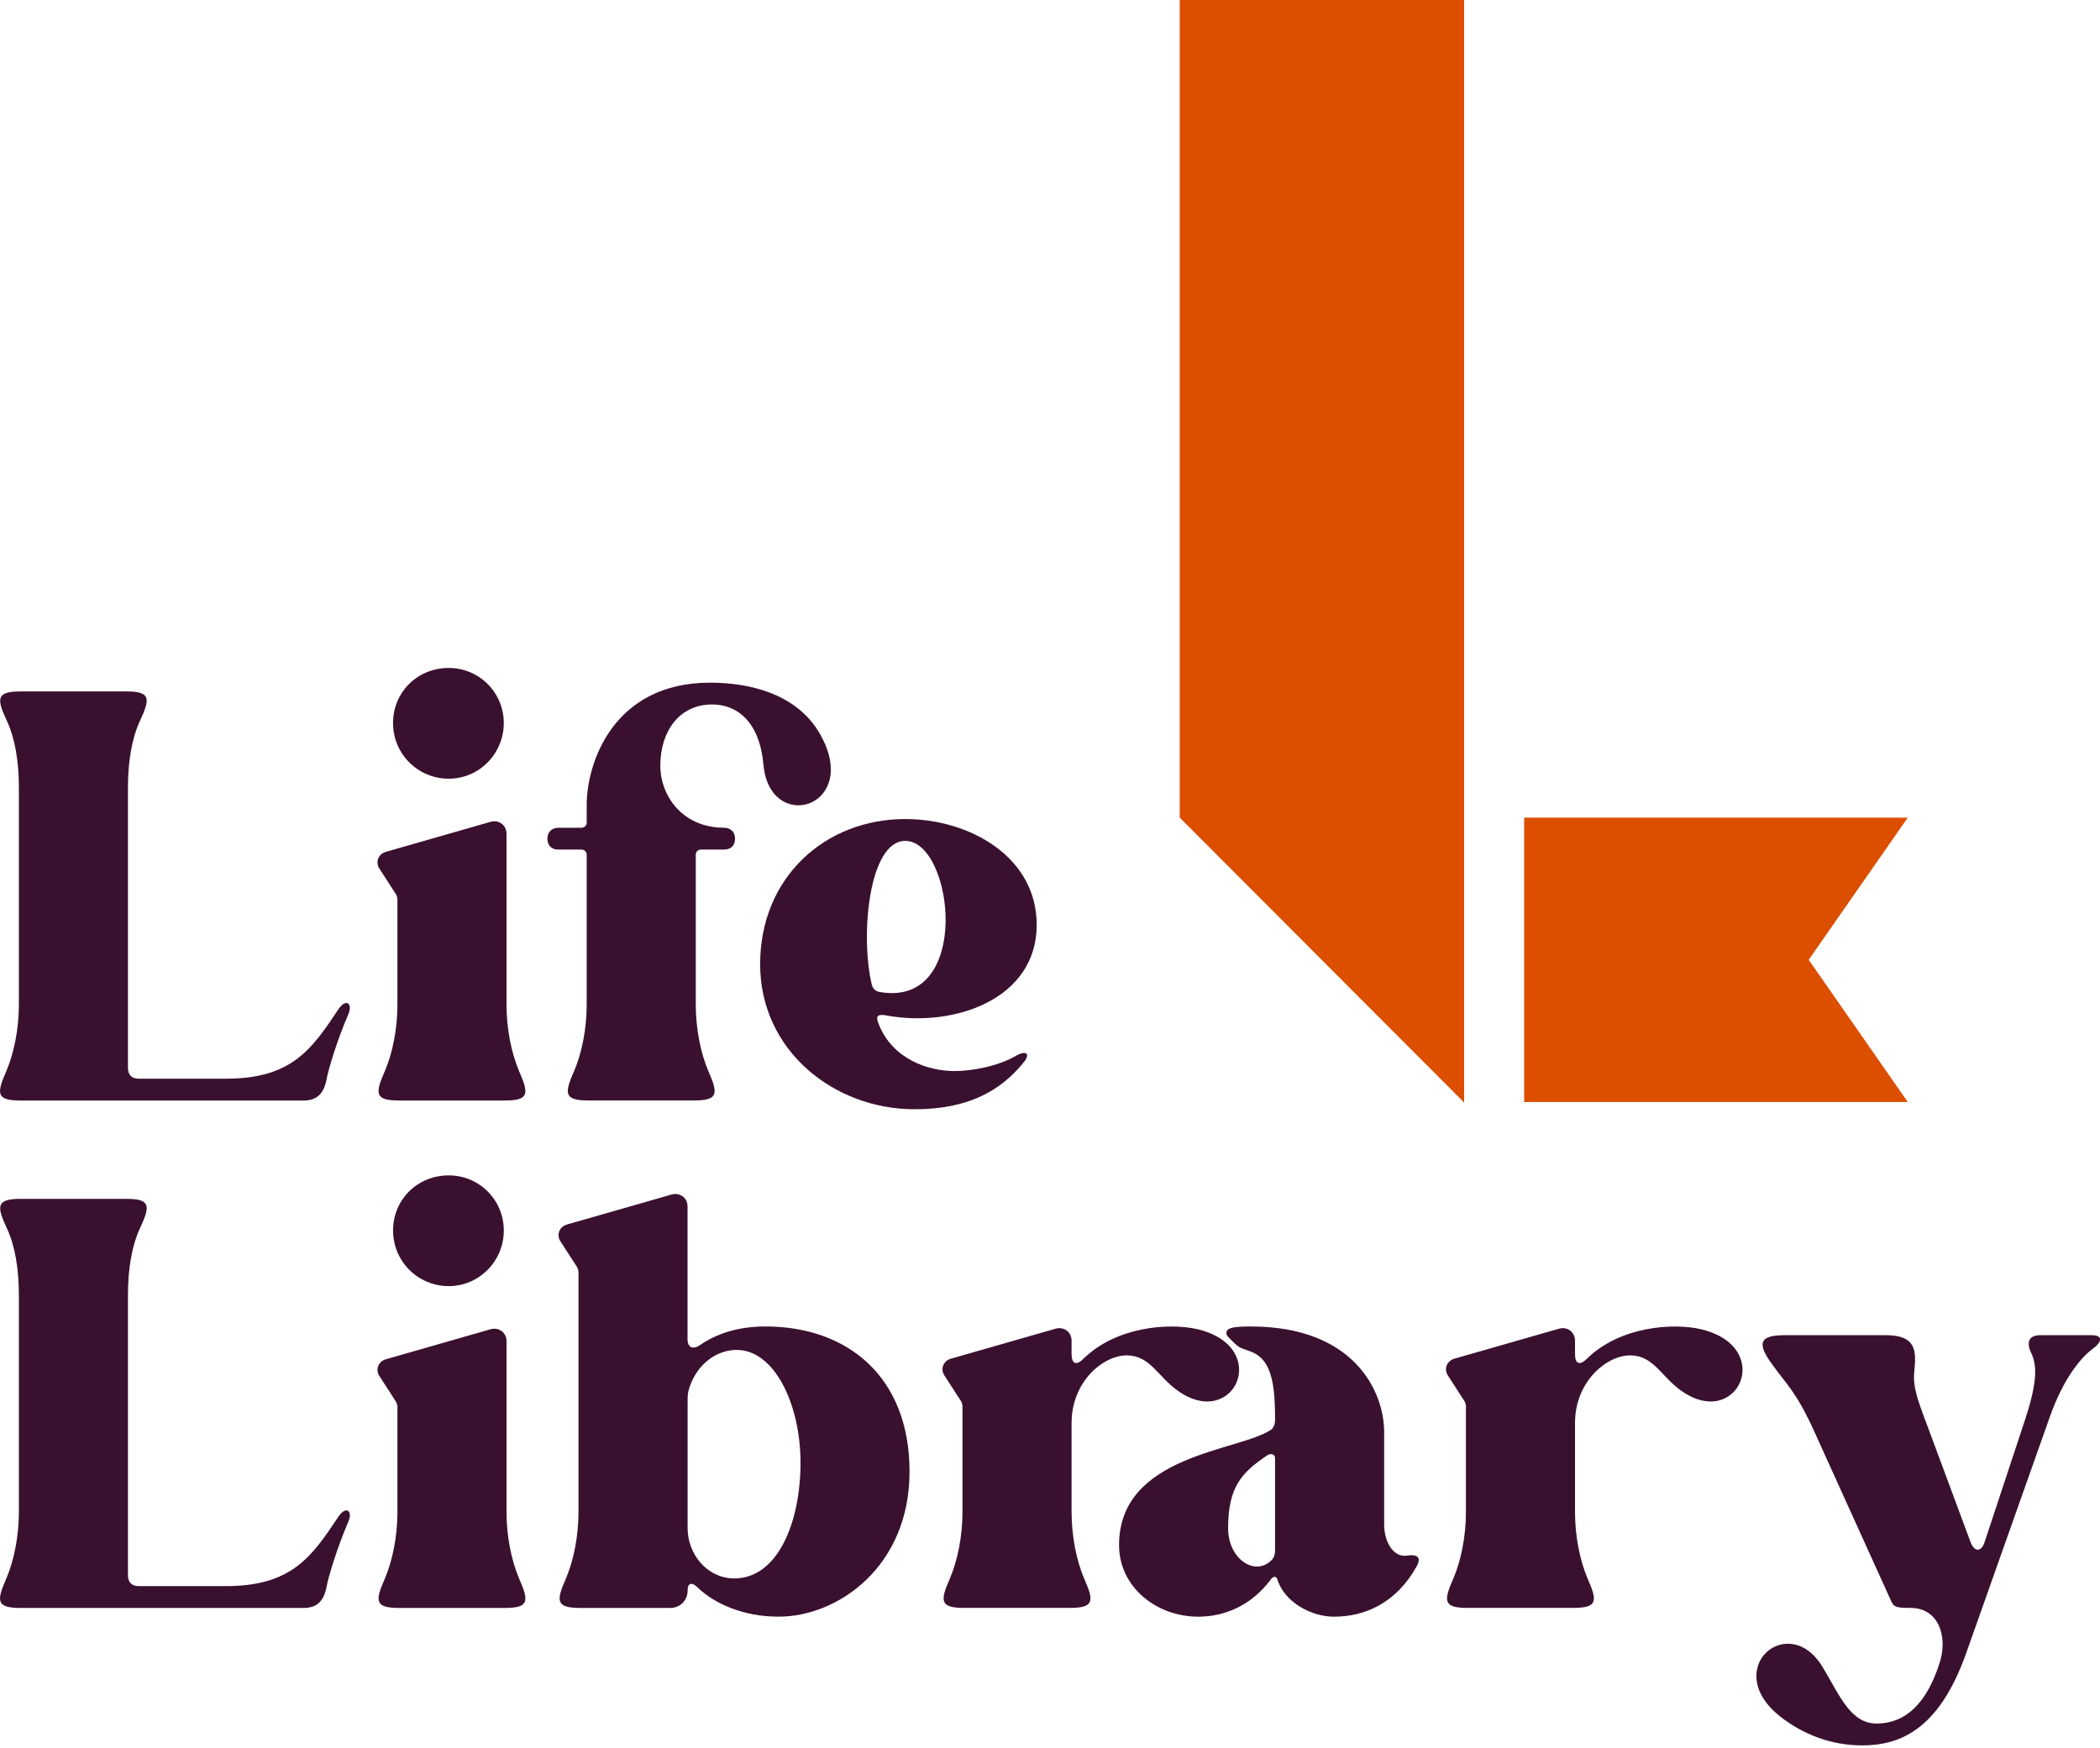
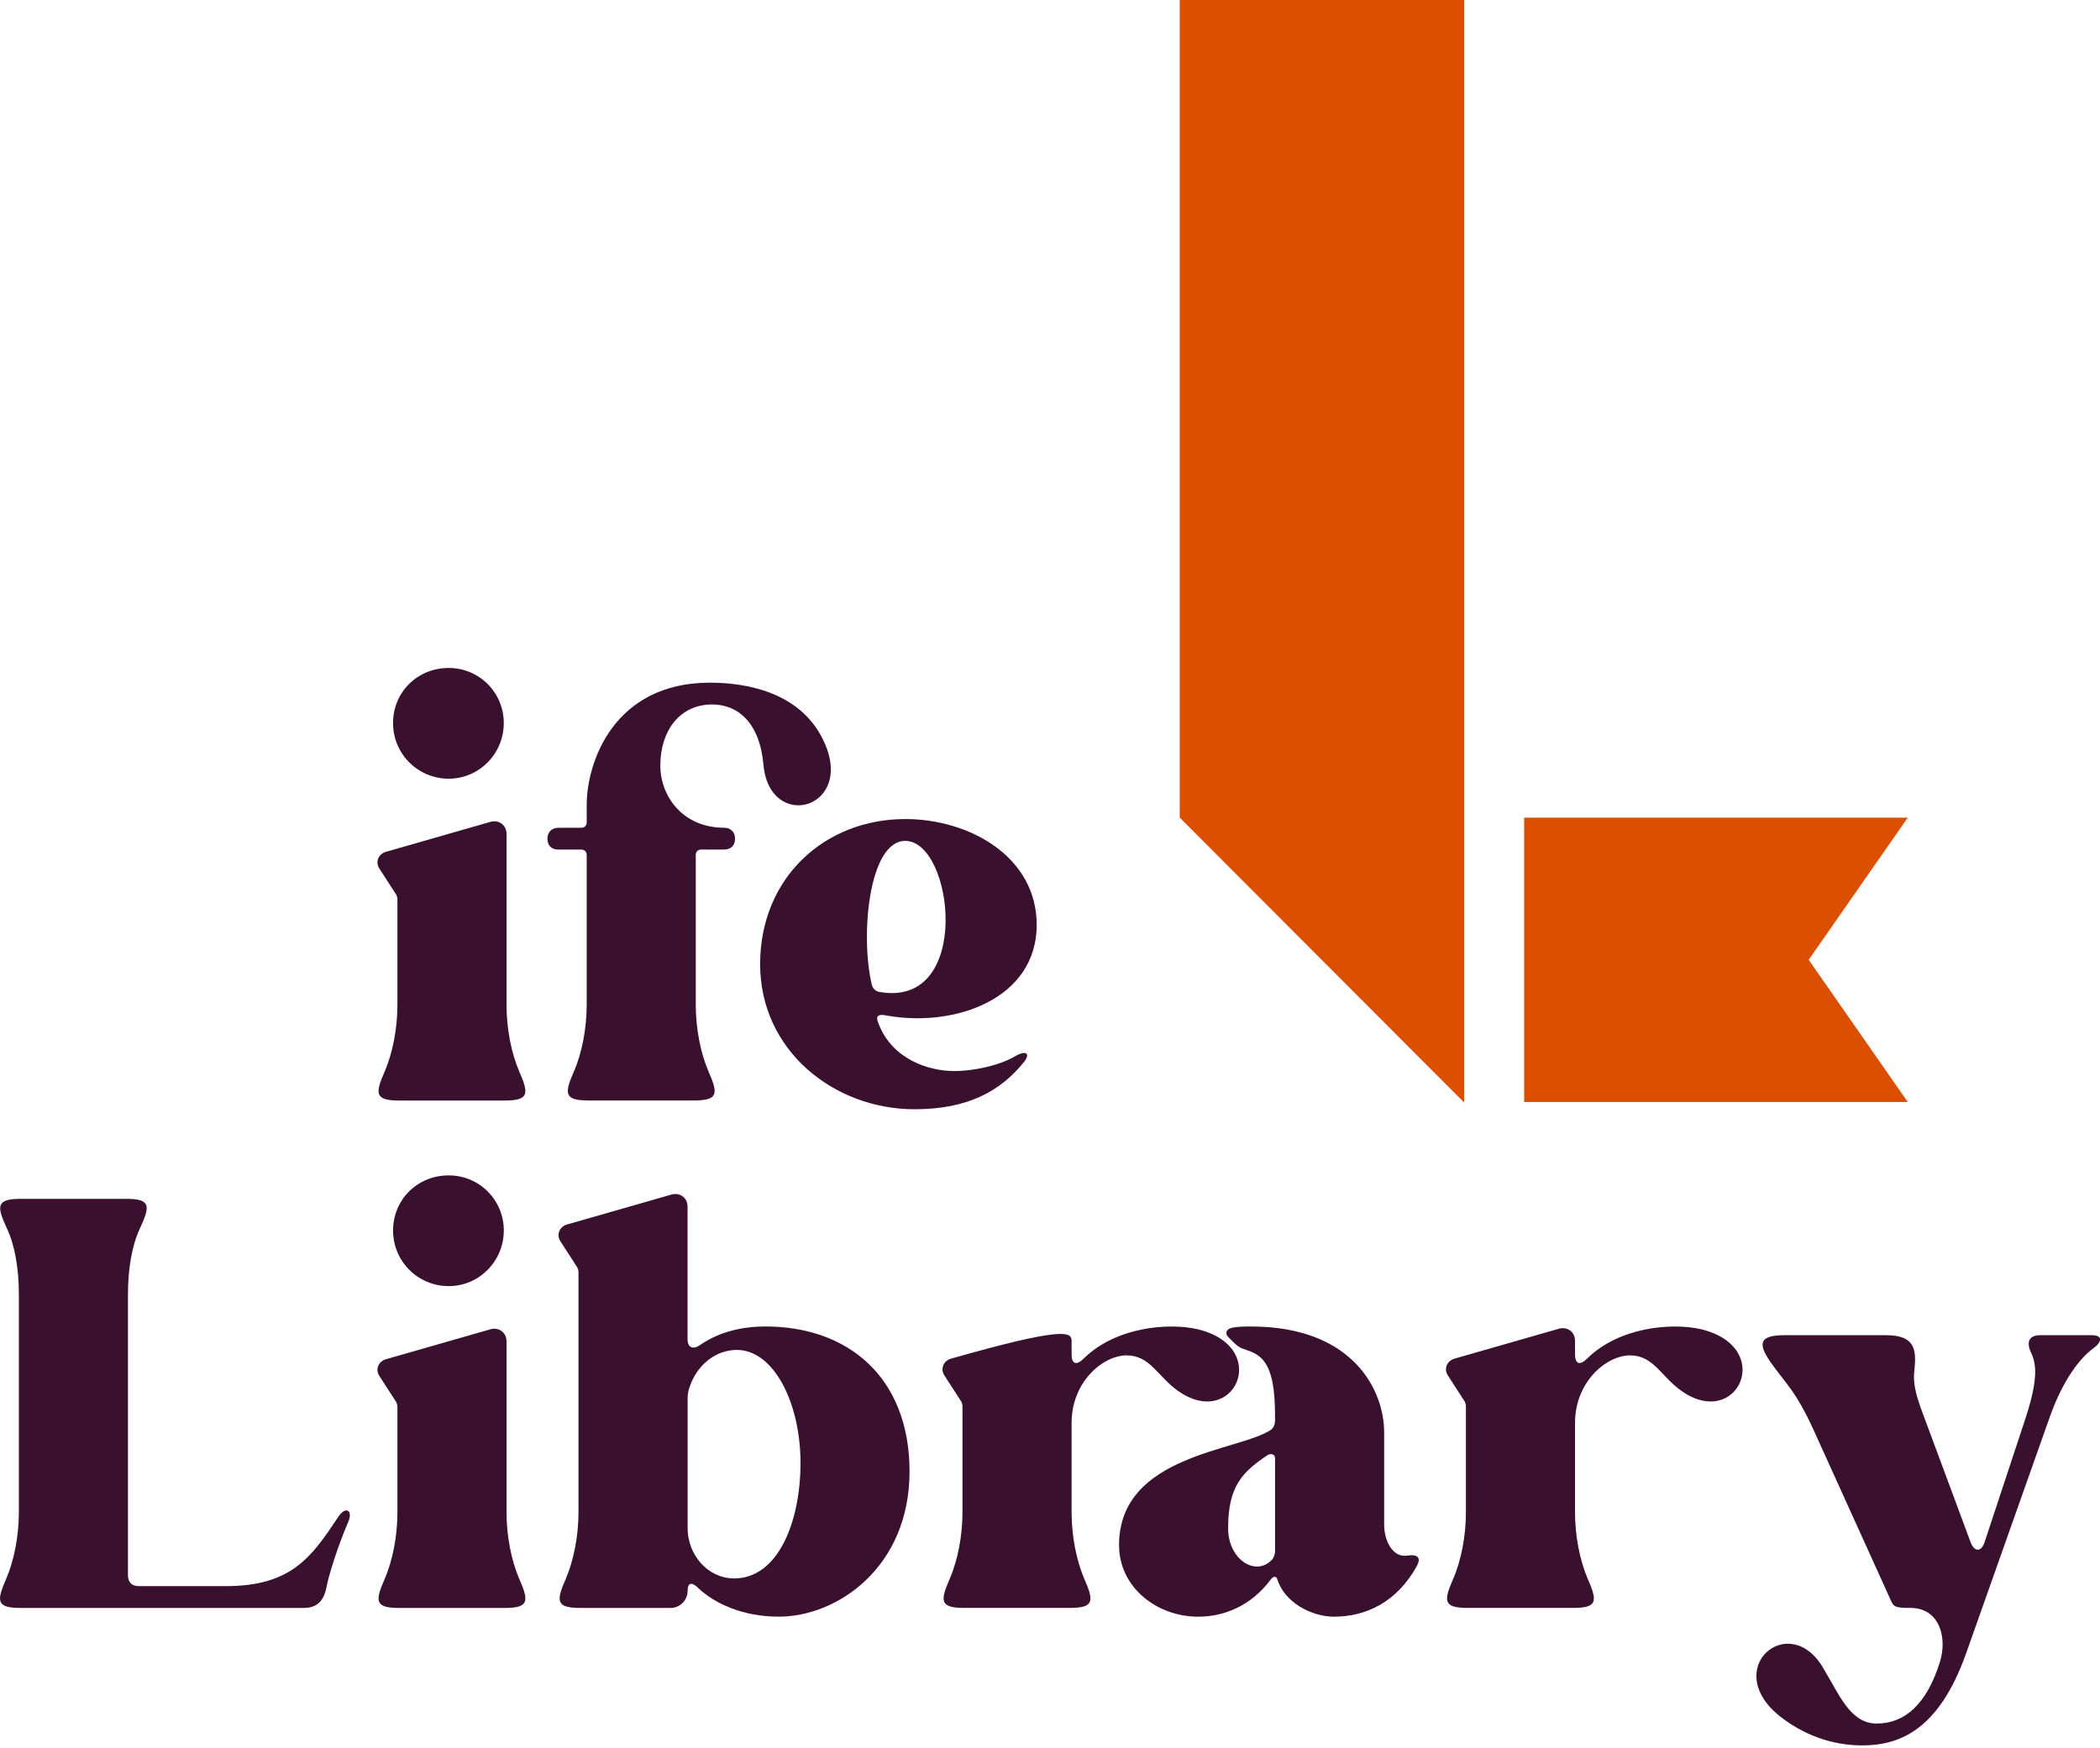
<svg xmlns="http://www.w3.org/2000/svg" width="173" height="144" viewBox="0 0 173 144" fill="none">
-   <path d="M0.522 88.236C1.152 86.754 1.555 84.775 1.555 82.754V64.871C1.555 62.758 1.241 60.826 0.566 59.388C-0.289 57.547 -0.332 56.962 1.735 56.962H10.407C12.428 56.962 12.383 57.547 11.53 59.388C10.857 60.827 10.541 62.758 10.541 64.871V87.968C10.541 88.552 10.855 88.866 11.44 88.866H18.629C24.02 88.866 25.685 86.439 27.84 83.204C28.47 82.215 29.098 82.62 28.693 83.563C27.795 85.63 27.031 88.147 26.895 88.957C26.67 90.08 26.131 90.664 25.008 90.664H1.691C-0.33 90.664 -0.287 90.08 0.522 88.238V88.236Z" fill="#3A102F" />
  <path d="M31.707 88.236C32.337 86.753 32.741 84.775 32.741 82.754V74.082C32.741 73.991 32.696 73.811 32.652 73.722L31.259 71.565C30.899 71.026 31.168 70.351 31.798 70.173L40.425 67.701C41.098 67.522 41.727 67.97 41.727 68.69V82.756C41.727 84.777 42.132 86.755 42.76 88.238C43.569 90.08 43.613 90.664 41.591 90.664H32.874C30.852 90.664 30.898 90.08 31.705 88.238L31.707 88.236ZM36.964 55.029C39.481 55.029 41.502 57.051 41.502 59.568C41.502 62.085 39.481 64.152 36.964 64.152C34.447 64.152 32.38 62.13 32.38 59.568C32.38 57.006 34.402 55.029 36.964 55.029Z" fill="#3A102F" />
  <path d="M47.299 88.236C47.928 86.753 48.333 84.775 48.333 82.754V70.442C48.333 70.173 48.154 69.991 47.883 69.991H45.996C45.502 69.991 45.098 69.721 45.098 69.093C45.098 68.509 45.502 68.195 45.996 68.195H47.883C48.154 68.195 48.333 68.015 48.333 67.745V66.306C48.333 62.845 50.534 56.24 58.488 56.24C61.364 56.24 65.857 56.959 67.79 60.913C70.621 66.62 63.386 68.641 62.892 62.98C62.578 59.519 60.78 58.036 58.668 58.036C55.971 58.036 54.398 60.238 54.398 63.069C54.398 65.585 56.24 68.191 59.655 68.191C60.148 68.191 60.553 68.505 60.553 69.09C60.553 69.717 60.148 69.988 59.655 69.988H57.768C57.497 69.988 57.318 70.167 57.318 70.438V82.75C57.318 84.772 57.722 86.75 58.352 88.232C59.161 90.074 59.205 90.659 57.183 90.659H48.466C46.444 90.659 46.488 90.074 47.297 88.232L47.299 88.236Z" fill="#3A102F" />
  <path d="M62.621 79.43C62.621 72.285 67.969 67.476 74.574 67.476C79.877 67.476 85.404 70.578 85.404 76.194C85.404 82.306 78.619 84.687 73.003 83.654C72.329 83.52 72.105 83.699 72.373 84.327C73.496 87.249 76.462 88.236 78.619 88.236C80.102 88.236 82.259 87.831 83.697 86.978C84.595 86.485 84.865 86.844 84.37 87.474C82.392 89.945 79.652 91.383 75.338 91.383C68.733 91.383 62.621 86.574 62.621 79.43ZM72.462 81.721C80.145 83.07 78.574 69.275 74.574 69.275C71.564 69.275 70.845 77.139 71.834 81.182C71.923 81.453 72.148 81.678 72.464 81.721H72.462Z" fill="#3A102F" />
  <path d="M0.522 130.039C1.152 128.556 1.555 126.578 1.555 124.556V106.673C1.555 104.561 1.241 102.628 0.566 101.191C-0.287 99.349 -0.332 98.765 1.735 98.765H10.407C12.428 98.765 12.385 99.349 11.53 101.191C10.857 102.63 10.541 104.561 10.541 106.673V129.77C10.541 130.354 10.855 130.668 11.44 130.668H18.629C24.022 130.668 25.685 128.242 27.84 125.006C28.47 124.017 29.098 124.422 28.695 125.366C27.797 127.433 27.033 129.95 26.897 130.759C26.672 131.882 26.133 132.467 25.009 132.467H1.691C-0.33 132.467 -0.287 131.882 0.522 130.04V130.039Z" fill="#3A102F" />
  <path d="M31.709 130.039C32.339 128.556 32.741 126.578 32.741 124.557V115.884C32.741 115.794 32.696 115.614 32.652 115.525L31.259 113.367C30.899 112.828 31.168 112.153 31.798 111.975L40.425 109.504C41.098 109.324 41.727 109.772 41.727 110.493V124.558C41.727 126.58 42.132 128.558 42.762 130.04C43.571 131.882 43.615 132.467 41.593 132.467H32.876C30.854 132.467 30.898 131.882 31.707 130.04L31.709 130.039ZM36.966 96.832C39.483 96.832 41.504 98.854 41.504 101.371C41.504 103.888 39.483 105.954 36.966 105.954C34.449 105.954 32.382 103.933 32.382 101.371C32.382 98.808 34.404 96.832 36.966 96.832Z" fill="#3A102F" />
  <path d="M57.543 130.846C57.004 130.307 56.645 130.352 56.645 131.071C56.645 131.835 56.015 132.465 55.251 132.465H47.791C45.77 132.465 45.813 131.88 46.623 130.039C47.252 128.556 47.657 126.578 47.657 124.556V104.786C47.657 104.695 47.611 104.517 47.566 104.426L46.172 102.269C45.813 101.73 46.084 101.057 46.711 100.877L55.338 98.405C56.012 98.226 56.641 98.676 56.641 99.394V110.313C56.641 111.032 57.091 111.211 57.674 110.807C58.977 109.909 60.73 109.279 63.067 109.279C69.807 109.279 74.929 113.413 74.929 121.232C74.929 129.051 69.043 133.185 64.145 133.185C61.134 133.185 58.842 132.062 57.539 130.848L57.543 130.846ZM60.419 130.037C64.103 130.082 65.947 125.364 65.947 120.512C65.947 115.659 63.789 111.21 60.69 111.21C59.028 111.21 57.409 112.378 56.781 114.354C56.647 114.759 56.647 115.028 56.647 115.432V125.901C56.647 128.013 58.22 129.99 60.421 130.035L60.419 130.037Z" fill="#3A102F" />
-   <path d="M78.348 111.93L86.975 109.458C87.648 109.279 88.278 109.729 88.278 110.447V111.571C88.278 112.38 88.682 112.514 89.267 111.93C91.963 109.279 96.322 108.965 98.657 109.504C104.813 110.986 101.668 117.862 97.041 114.581C95.379 113.413 94.749 111.66 92.816 111.66C90.883 111.66 88.278 113.817 88.278 117.231V124.555C88.278 126.576 88.682 128.554 89.31 130.037C90.12 131.879 90.165 132.463 88.142 132.463H79.424C77.402 132.463 77.446 131.879 78.255 130.037C78.885 128.554 79.29 126.576 79.29 124.555V115.837C79.29 115.746 79.244 115.567 79.199 115.478L77.805 113.32C77.446 112.781 77.716 112.106 78.344 111.928L78.348 111.93ZM92.188 127.298C92.188 119.795 102.12 119.57 104.726 117.773C104.951 117.594 105.04 117.278 105.04 117.009C105.04 115.392 104.994 113.594 104.321 112.425C104.007 111.887 103.557 111.527 102.929 111.302C102.12 110.988 102.165 111.168 101.176 110.134C100.951 109.909 100.951 109.549 101.401 109.415C101.806 109.281 102.57 109.281 103.064 109.281C111.467 109.281 114.028 114.538 114.028 117.998V125.593C114.028 127.03 114.792 128.333 115.915 128.155C116.813 128.021 117.084 128.335 116.724 129.008C115.062 132.018 112.5 133.187 109.894 133.187C108.052 133.187 105.805 132.018 105.221 130.086C105.13 129.817 104.862 129.861 104.682 130.131C103.065 132.289 100.862 133.187 98.707 133.187C95.291 133.187 92.19 130.761 92.19 127.3L92.188 127.298ZM104.769 128.512C104.949 128.333 105.04 128.019 105.04 127.794V120.111C105.04 119.797 104.68 119.706 104.41 119.886C102.252 121.323 101.174 122.537 101.174 125.907C101.174 128.469 103.421 129.906 104.769 128.512Z" fill="#3A102F" />
+   <path d="M78.348 111.93C87.648 109.279 88.278 109.729 88.278 110.447V111.571C88.278 112.38 88.682 112.514 89.267 111.93C91.963 109.279 96.322 108.965 98.657 109.504C104.813 110.986 101.668 117.862 97.041 114.581C95.379 113.413 94.749 111.66 92.816 111.66C90.883 111.66 88.278 113.817 88.278 117.231V124.555C88.278 126.576 88.682 128.554 89.31 130.037C90.12 131.879 90.165 132.463 88.142 132.463H79.424C77.402 132.463 77.446 131.879 78.255 130.037C78.885 128.554 79.29 126.576 79.29 124.555V115.837C79.29 115.746 79.244 115.567 79.199 115.478L77.805 113.32C77.446 112.781 77.716 112.106 78.344 111.928L78.348 111.93ZM92.188 127.298C92.188 119.795 102.12 119.57 104.726 117.773C104.951 117.594 105.04 117.278 105.04 117.009C105.04 115.392 104.994 113.594 104.321 112.425C104.007 111.887 103.557 111.527 102.929 111.302C102.12 110.988 102.165 111.168 101.176 110.134C100.951 109.909 100.951 109.549 101.401 109.415C101.806 109.281 102.57 109.281 103.064 109.281C111.467 109.281 114.028 114.538 114.028 117.998V125.593C114.028 127.03 114.792 128.333 115.915 128.155C116.813 128.021 117.084 128.335 116.724 129.008C115.062 132.018 112.5 133.187 109.894 133.187C108.052 133.187 105.805 132.018 105.221 130.086C105.13 129.817 104.862 129.861 104.682 130.131C103.065 132.289 100.862 133.187 98.707 133.187C95.291 133.187 92.19 130.761 92.19 127.3L92.188 127.298ZM104.769 128.512C104.949 128.333 105.04 128.019 105.04 127.794V120.111C105.04 119.797 104.68 119.706 104.41 119.886C102.252 121.323 101.174 122.537 101.174 125.907C101.174 128.469 103.421 129.906 104.769 128.512Z" fill="#3A102F" />
  <path d="M119.732 130.039C120.362 128.556 120.765 126.578 120.765 124.556V115.839C120.765 115.748 120.719 115.568 120.676 115.48L119.282 113.322C118.923 112.783 119.191 112.108 119.821 111.93L128.448 109.458C129.121 109.279 129.751 109.729 129.751 110.447V111.571C129.751 112.38 130.156 112.514 130.74 111.93C133.437 109.279 137.795 108.965 140.131 109.504C146.286 110.986 143.141 117.862 138.514 114.581C136.852 113.413 136.222 111.66 134.289 111.66C132.357 111.66 129.751 113.817 129.751 117.231V124.555C129.751 126.576 130.156 128.554 130.785 130.037C131.595 131.879 131.638 132.463 129.617 132.463H120.899C118.878 132.463 118.921 131.879 119.73 130.037L119.732 130.039Z" fill="#3A102F" />
  <path d="M146.648 141.406C141.659 137.451 147.457 132.554 150.243 137.497C151.546 139.654 152.444 141.99 154.601 141.99C156.939 141.99 158.735 140.373 159.813 136.912C160.443 134.891 159.768 132.465 157.387 132.465C156.084 132.465 155.993 132.374 155.725 131.746L149.39 117.771C147.951 114.627 147.098 113.952 146.109 112.56C144.761 110.761 144.806 109.997 147.007 109.997H155.365C157.837 109.997 157.882 111.255 157.703 112.963C157.523 114.445 158.242 115.973 158.96 117.951L162.33 127.028C162.644 127.883 163.228 127.883 163.499 127.028L166.78 117.098C167.814 113.997 167.858 112.514 167.319 111.436C166.959 110.672 167.048 109.997 168.083 109.997H172.307C173.251 109.997 173.205 110.536 172.398 111.121C171.363 111.885 169.972 113.638 168.894 116.648L161.974 136.196C159.683 142.667 156.358 143.79 153.391 143.79C150.874 143.79 148.539 142.892 146.651 141.409L146.648 141.406Z" fill="#3A102F" />
  <path d="M120.616 90.827L97.186 67.356V0H120.616V90.827Z" fill="#DC4E00" />
  <path d="M149.002 79.072L157.165 67.357H125.561V90.787H157.165L149.002 79.072Z" fill="#DC4E00" />
</svg>